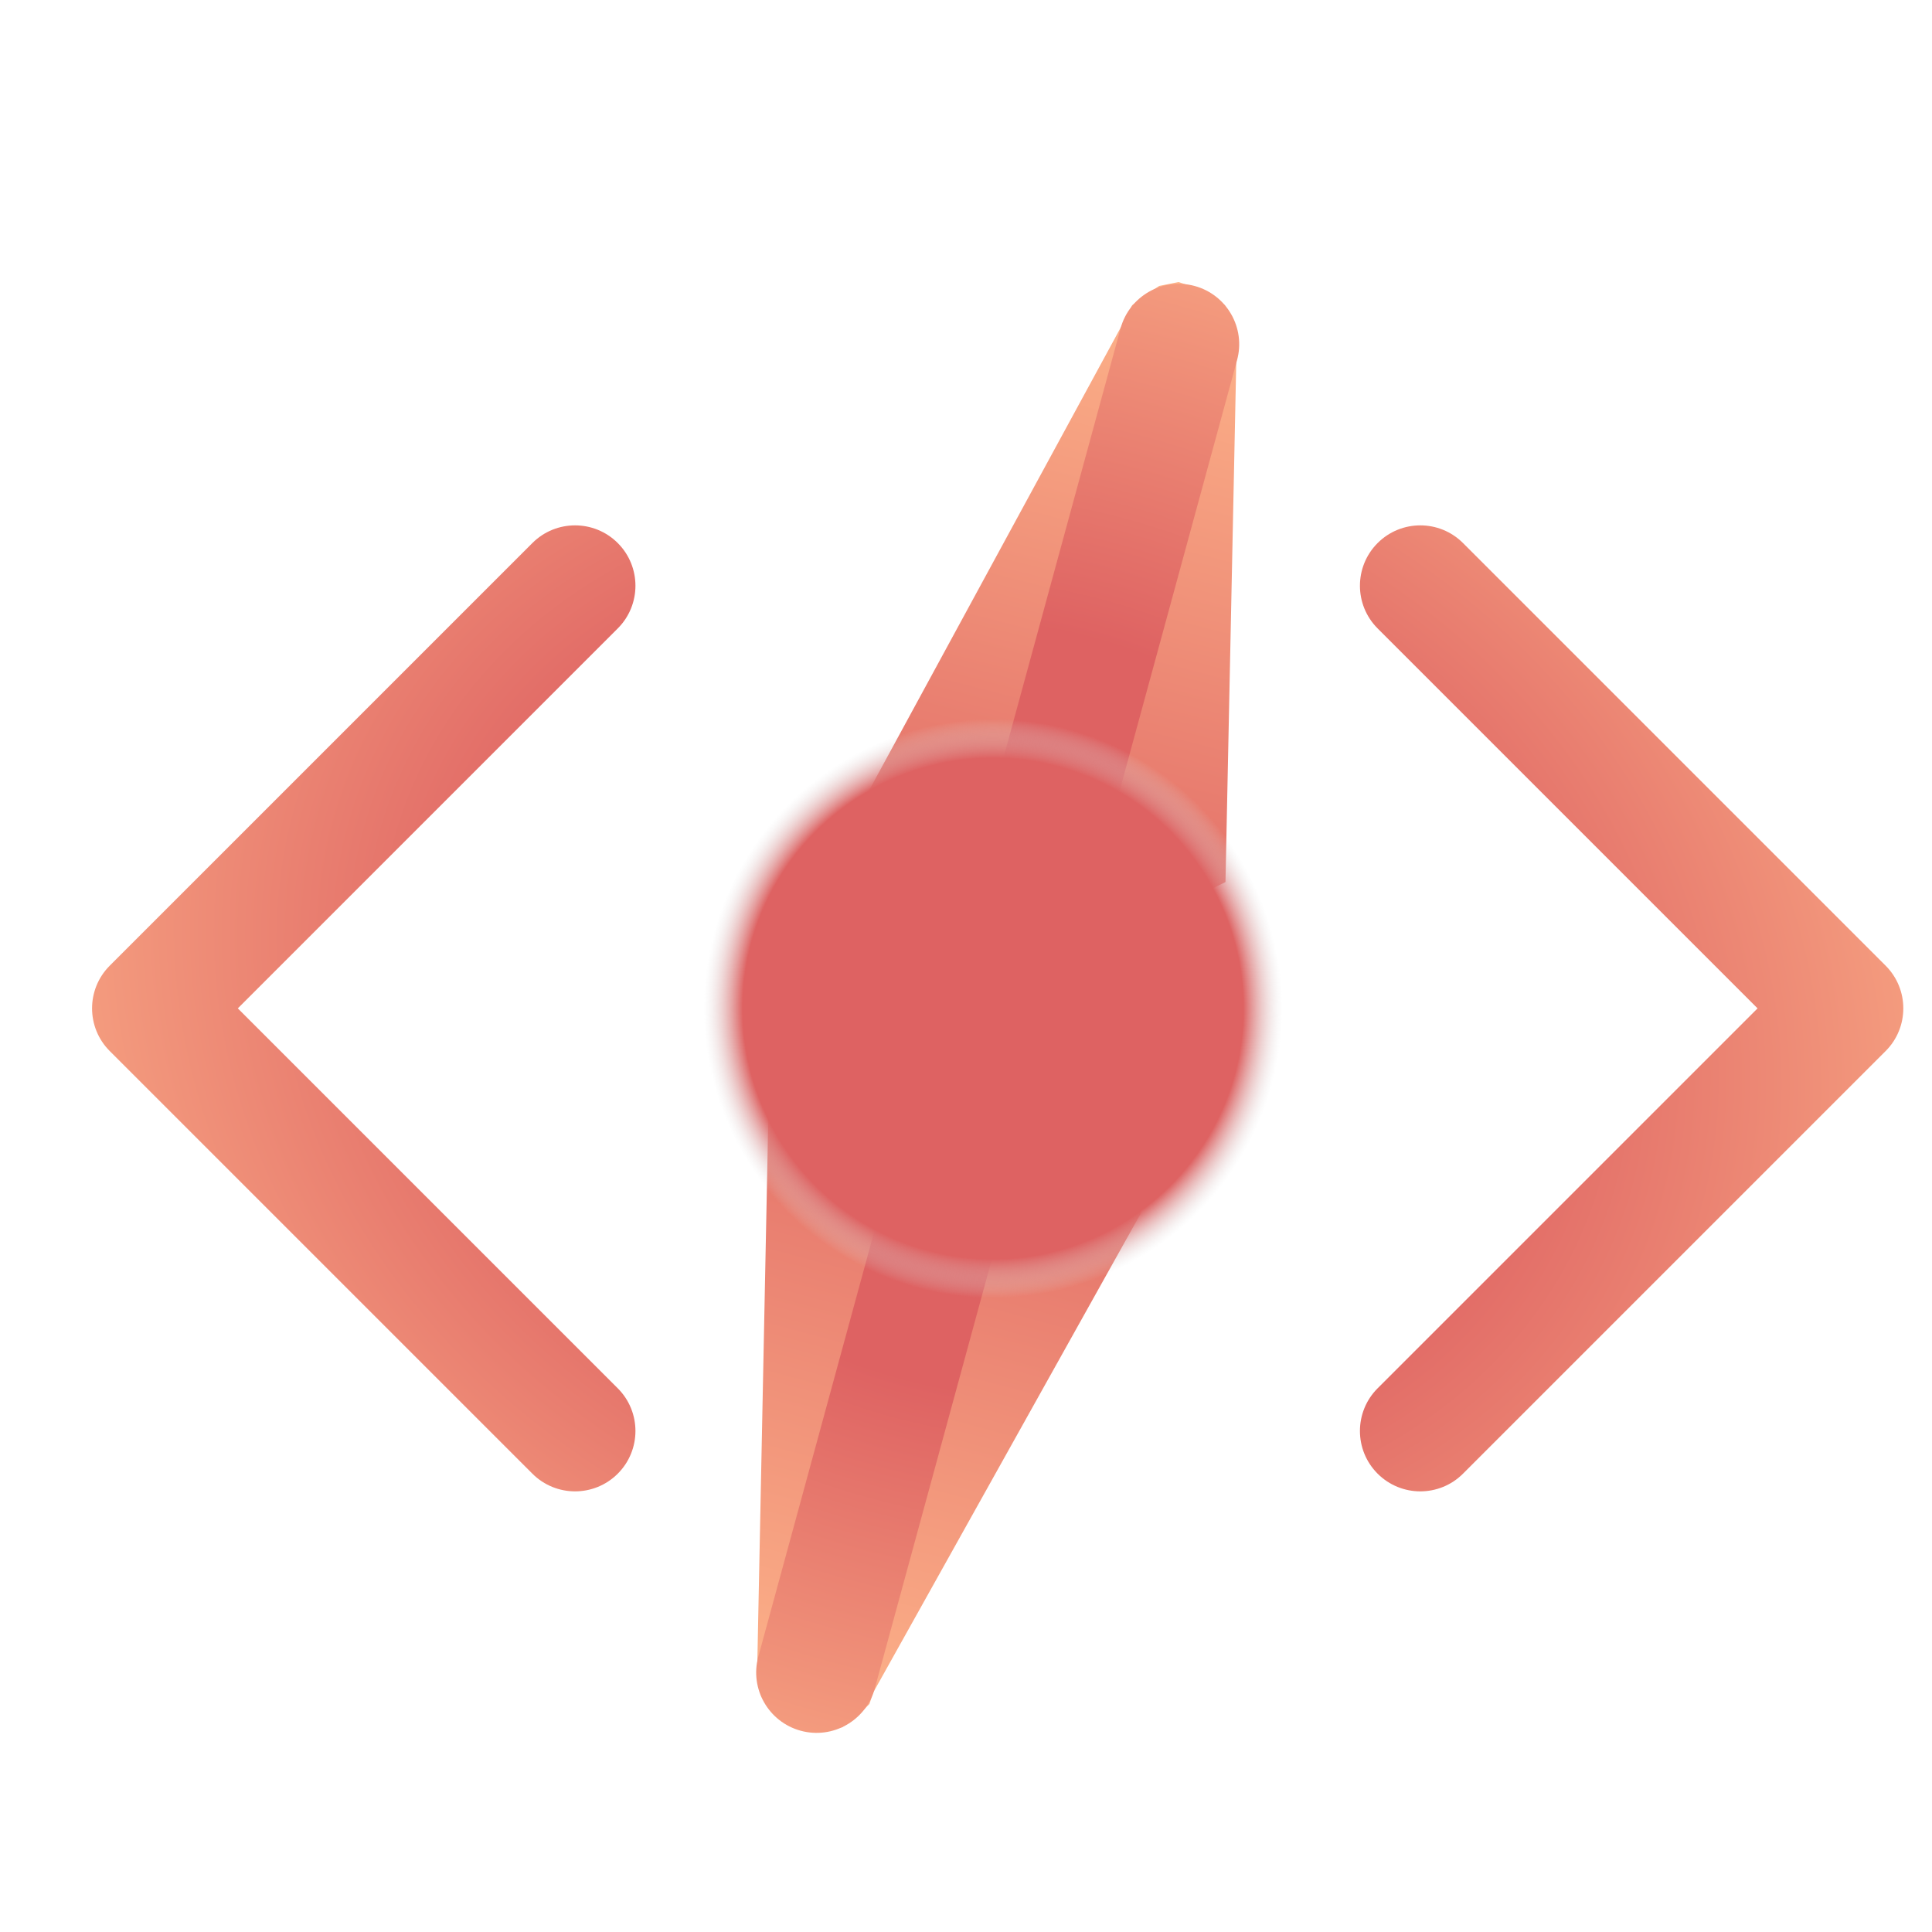
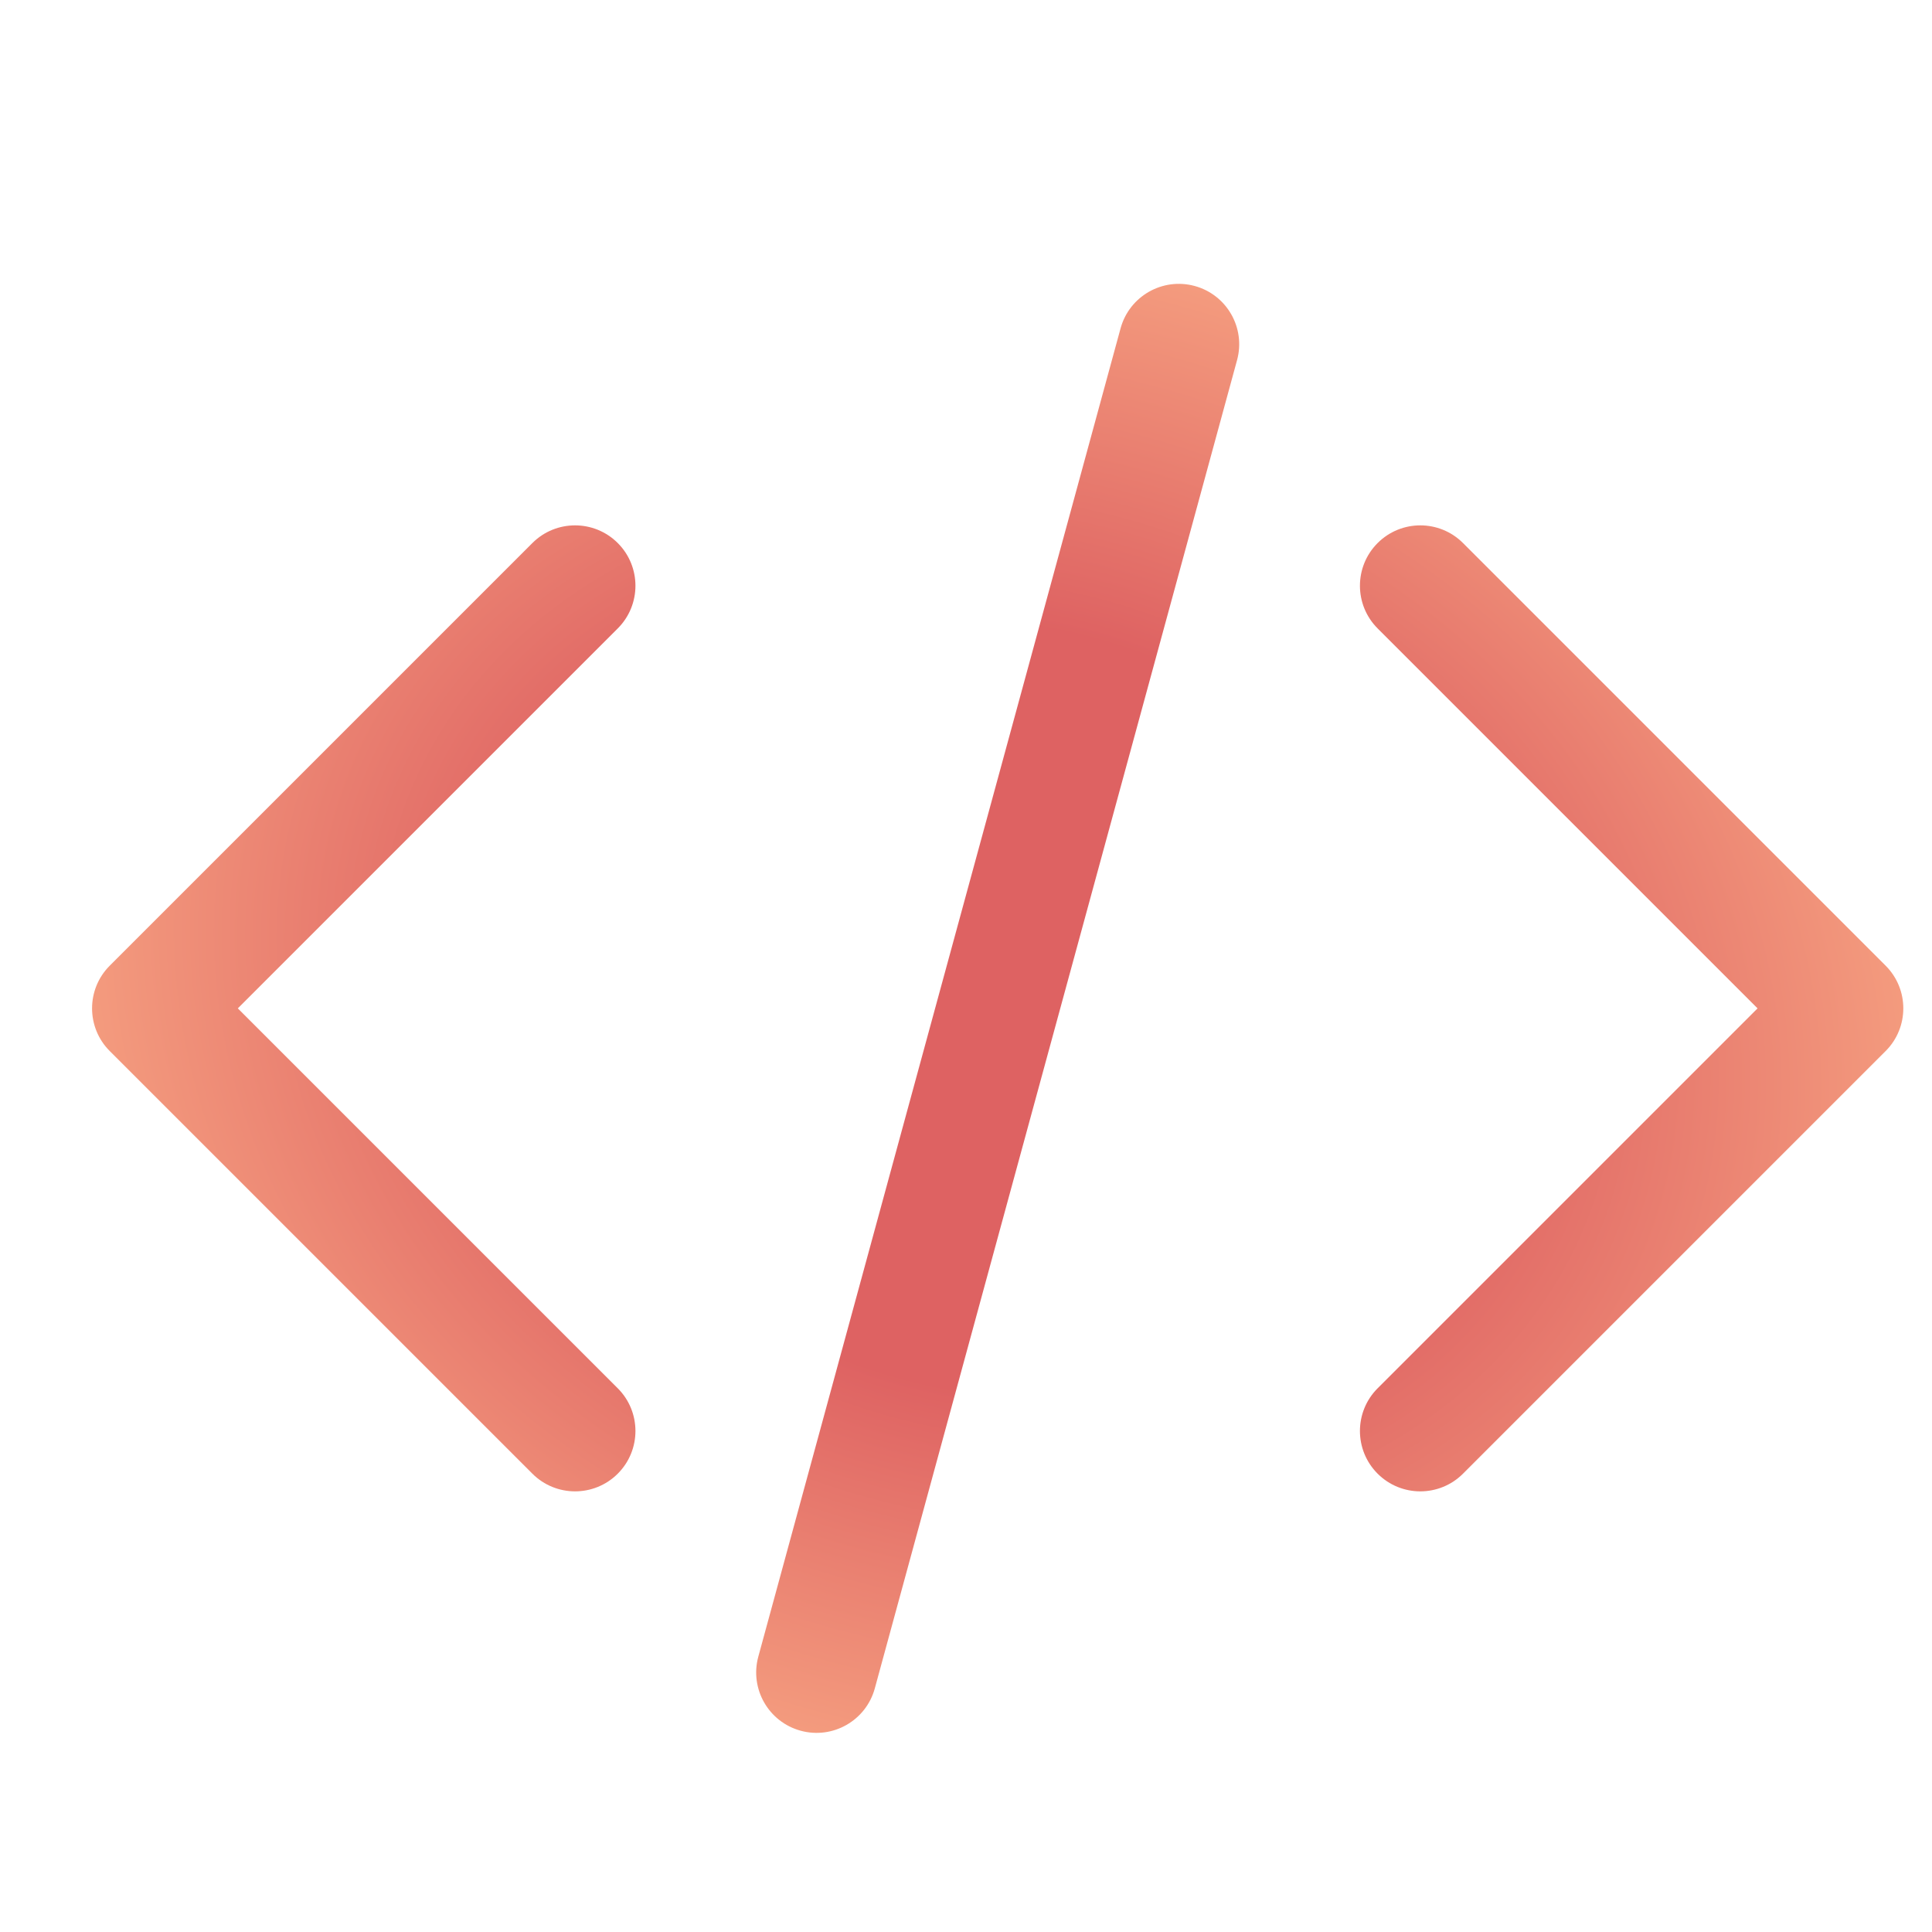
<svg xmlns="http://www.w3.org/2000/svg" width="250" height="250" viewBox="0 0 250 250" fill="none">
-   <path d="M152.5 36.5L155.5 37.5L158.5 39.5L160 42.5L160 45.5L158.576 114.134L130.388 128.24L112.429 102.335L145.5 41.5L146.5 39.5L148.5 38L150 37L152.5 36.5Z" fill="url(#paint0_linear_3_3)" />
-   <path d="M106.5 224L102 223L100 221.5L98.5 219.5L98 217L98 215L99.432 144.04L129.051 129.929L147.645 156.96L113 219L112.5 220.5L111 222L109 223.5L106.5 224Z" fill="url(#paint1_linear_3_3)" />
  <path fill-rule="evenodd" clip-rule="evenodd" d="M154.594 37.007C158.757 38.142 161.211 42.437 160.075 46.6L113.2 218.475C112.065 222.637 107.77 225.092 103.608 223.956C99.445 222.821 96.991 218.526 98.126 214.364L145.001 42.489C146.136 38.326 150.431 35.872 154.594 37.007ZM178.264 70.27C181.315 67.219 186.262 67.219 189.312 70.27L244 124.957C247.051 128.008 247.051 132.955 244 136.006L189.312 190.693C186.262 193.744 181.315 193.744 178.264 190.693C175.213 187.642 175.213 182.696 178.264 179.645L227.427 130.482L178.264 81.318C175.213 78.267 175.213 73.321 178.264 70.27ZM79.938 70.27C82.989 73.321 82.989 78.267 79.938 81.318L30.774 130.482L79.938 179.645C82.989 182.696 82.989 187.642 79.938 190.693C76.886 193.744 71.94 193.744 68.889 190.693L14.201 136.006C11.15 132.955 11.15 128.008 14.201 124.957L68.889 70.27C71.94 67.219 76.886 67.219 79.938 70.27Z" fill="url(#paint2_radial_3_3)" />
-   <circle cx="128.5" cy="130.5" r="37.5" fill="url(#paint3_radial_3_3)" />
  <defs>
    <linearGradient id="paint0_linear_3_3" x1="154.658" y1="33.314" x2="130.388" y2="128.24" gradientUnits="userSpaceOnUse">
      <stop stop-color="#FFB88C" />
      <stop offset="1" stop-color="#DE6262" />
    </linearGradient>
    <linearGradient id="paint1_linear_3_3" x1="102.894" y1="227.54" x2="129.051" y2="129.929" gradientUnits="userSpaceOnUse">
      <stop stop-color="#FFB88C" />
      <stop offset="1" stop-color="#DE6262" />
    </linearGradient>
    <radialGradient id="paint2_radial_3_3" cx="0" cy="0" r="1" gradientUnits="userSpaceOnUse" gradientTransform="translate(129.101 130.482) rotate(105.989) scale(120.167 150.206)">
      <stop offset="0.406" stop-color="#DE6262" />
      <stop offset="1" stop-color="#FFB88C" />
    </radialGradient>
    <radialGradient id="paint3_radial_3_3" cx="0" cy="0" r="1" gradientUnits="userSpaceOnUse" gradientTransform="translate(128.5 130.5) rotate(90) scale(37.5)">
      <stop offset="0.865" stop-color="#DE6262" />
      <stop offset="1" stop-color="#D9D9D9" stop-opacity="0" />
    </radialGradient>
  </defs>
</svg>